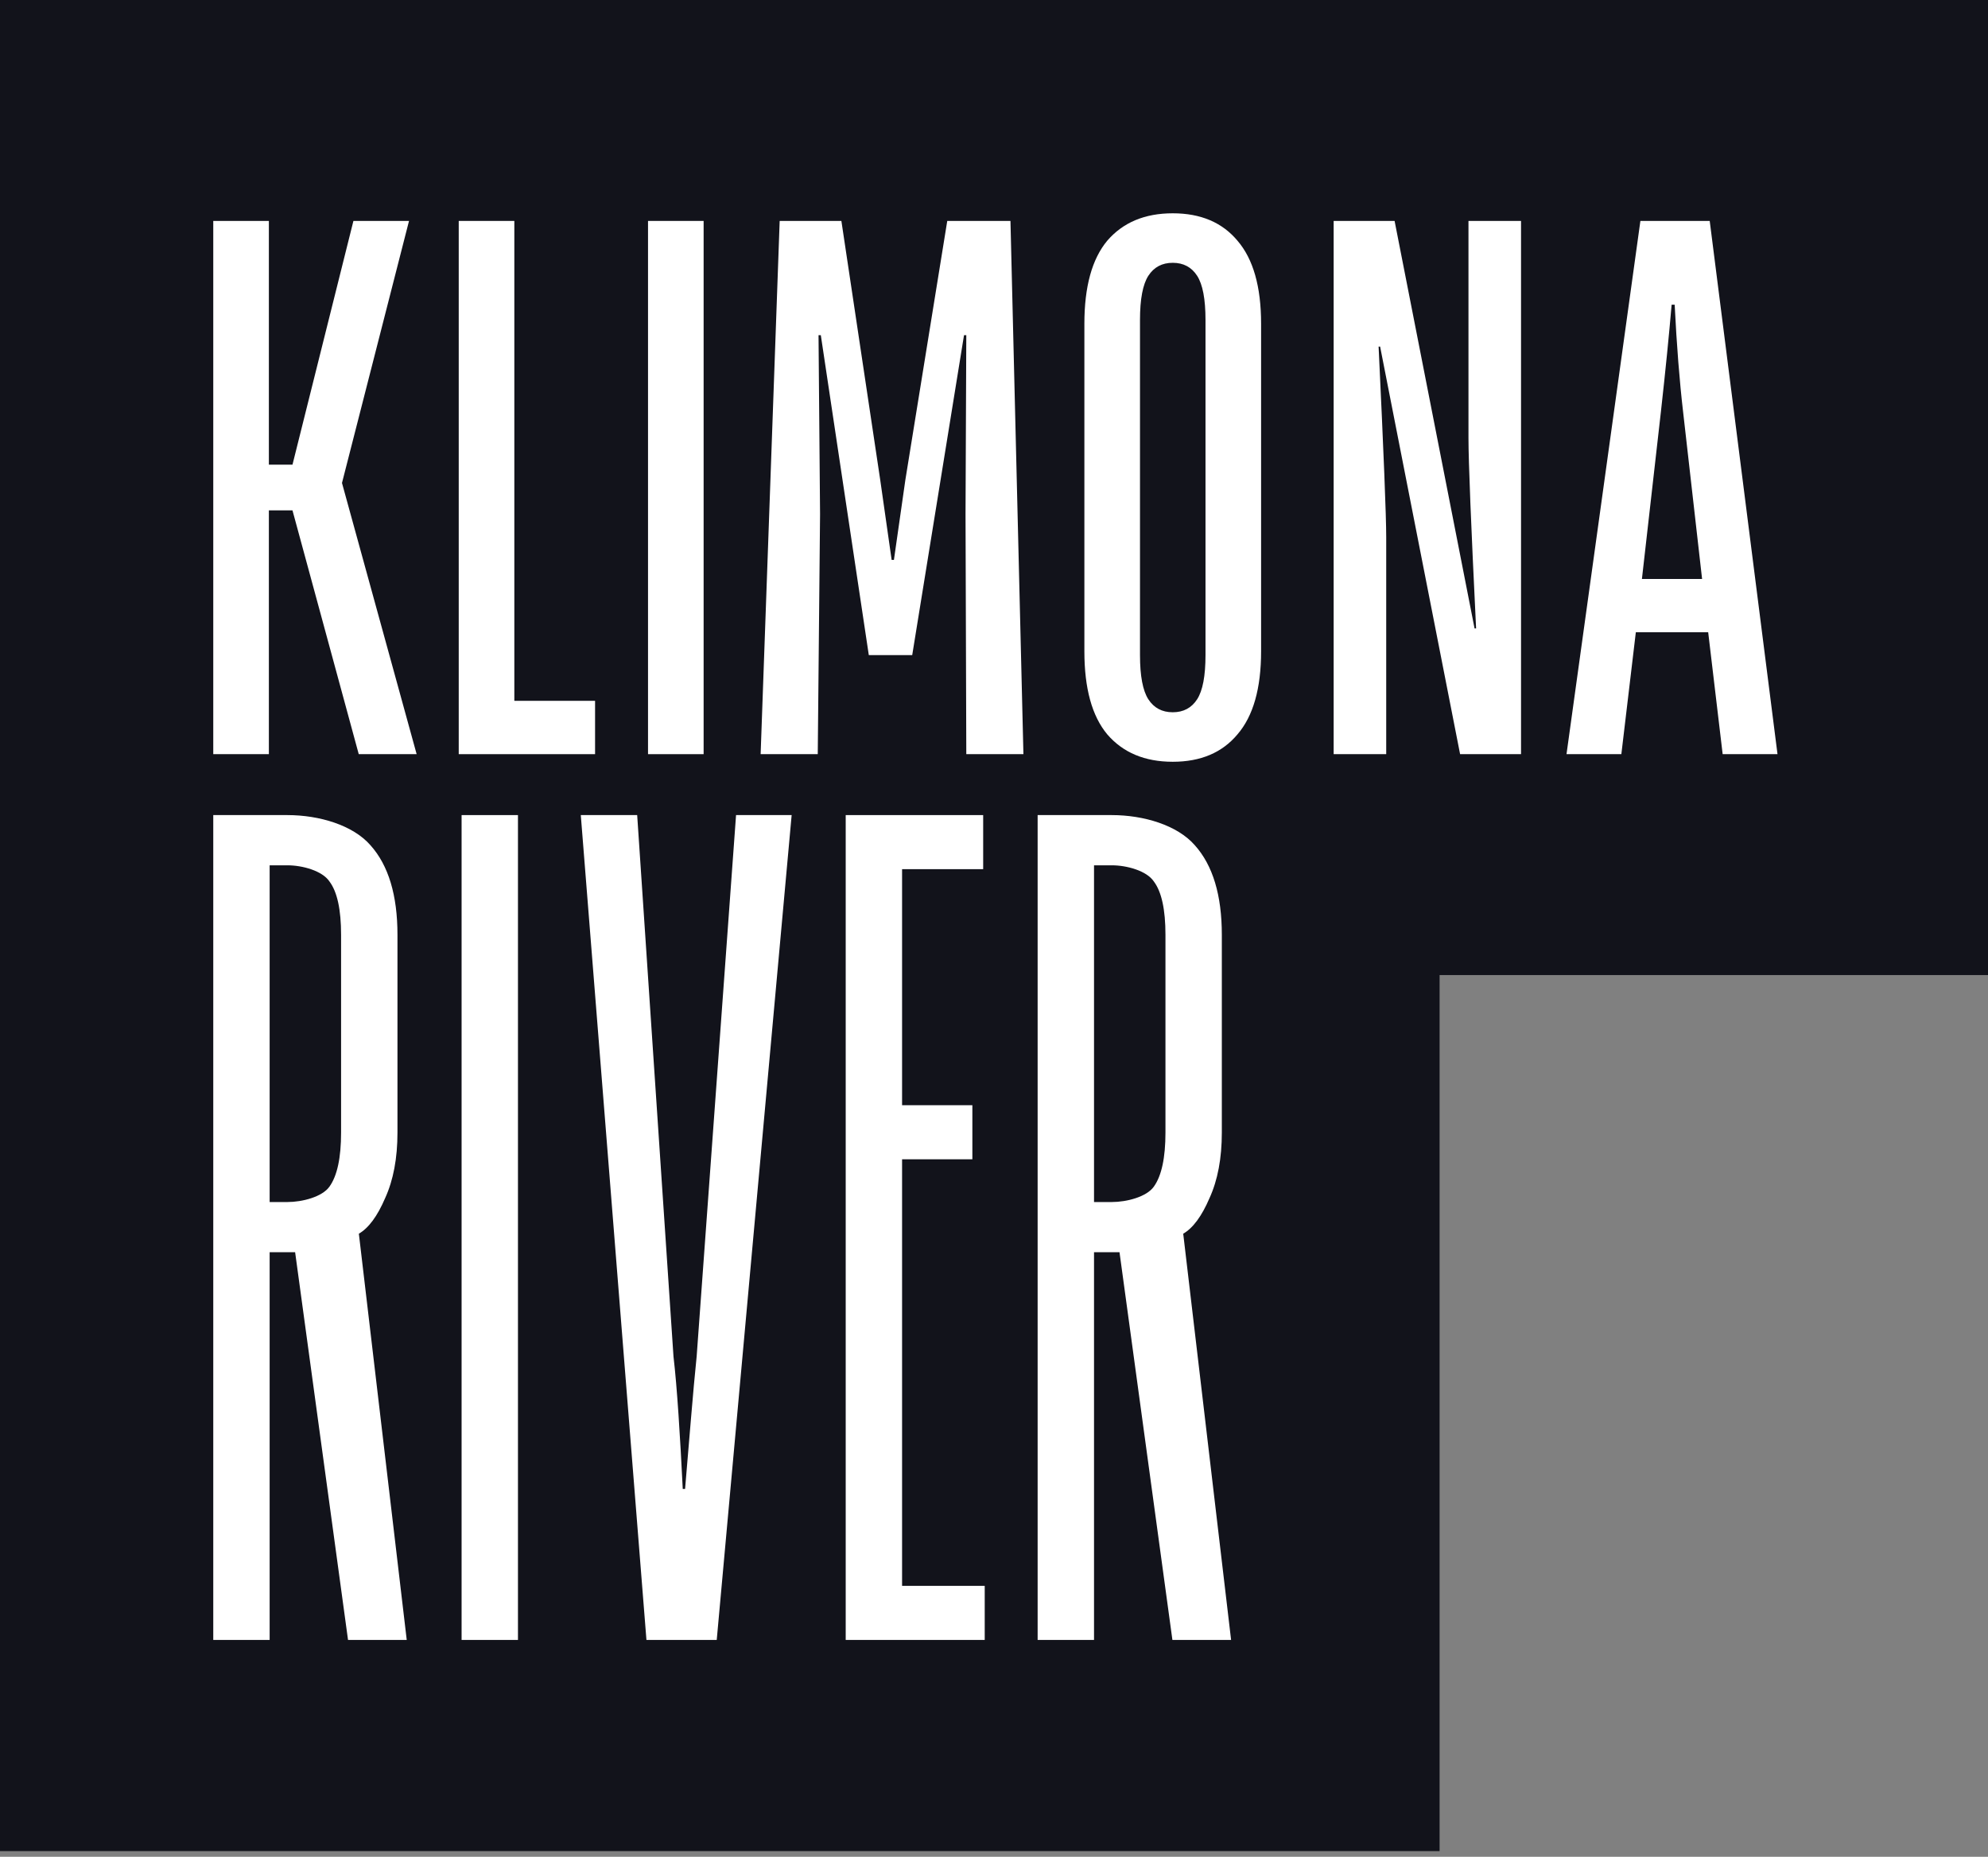
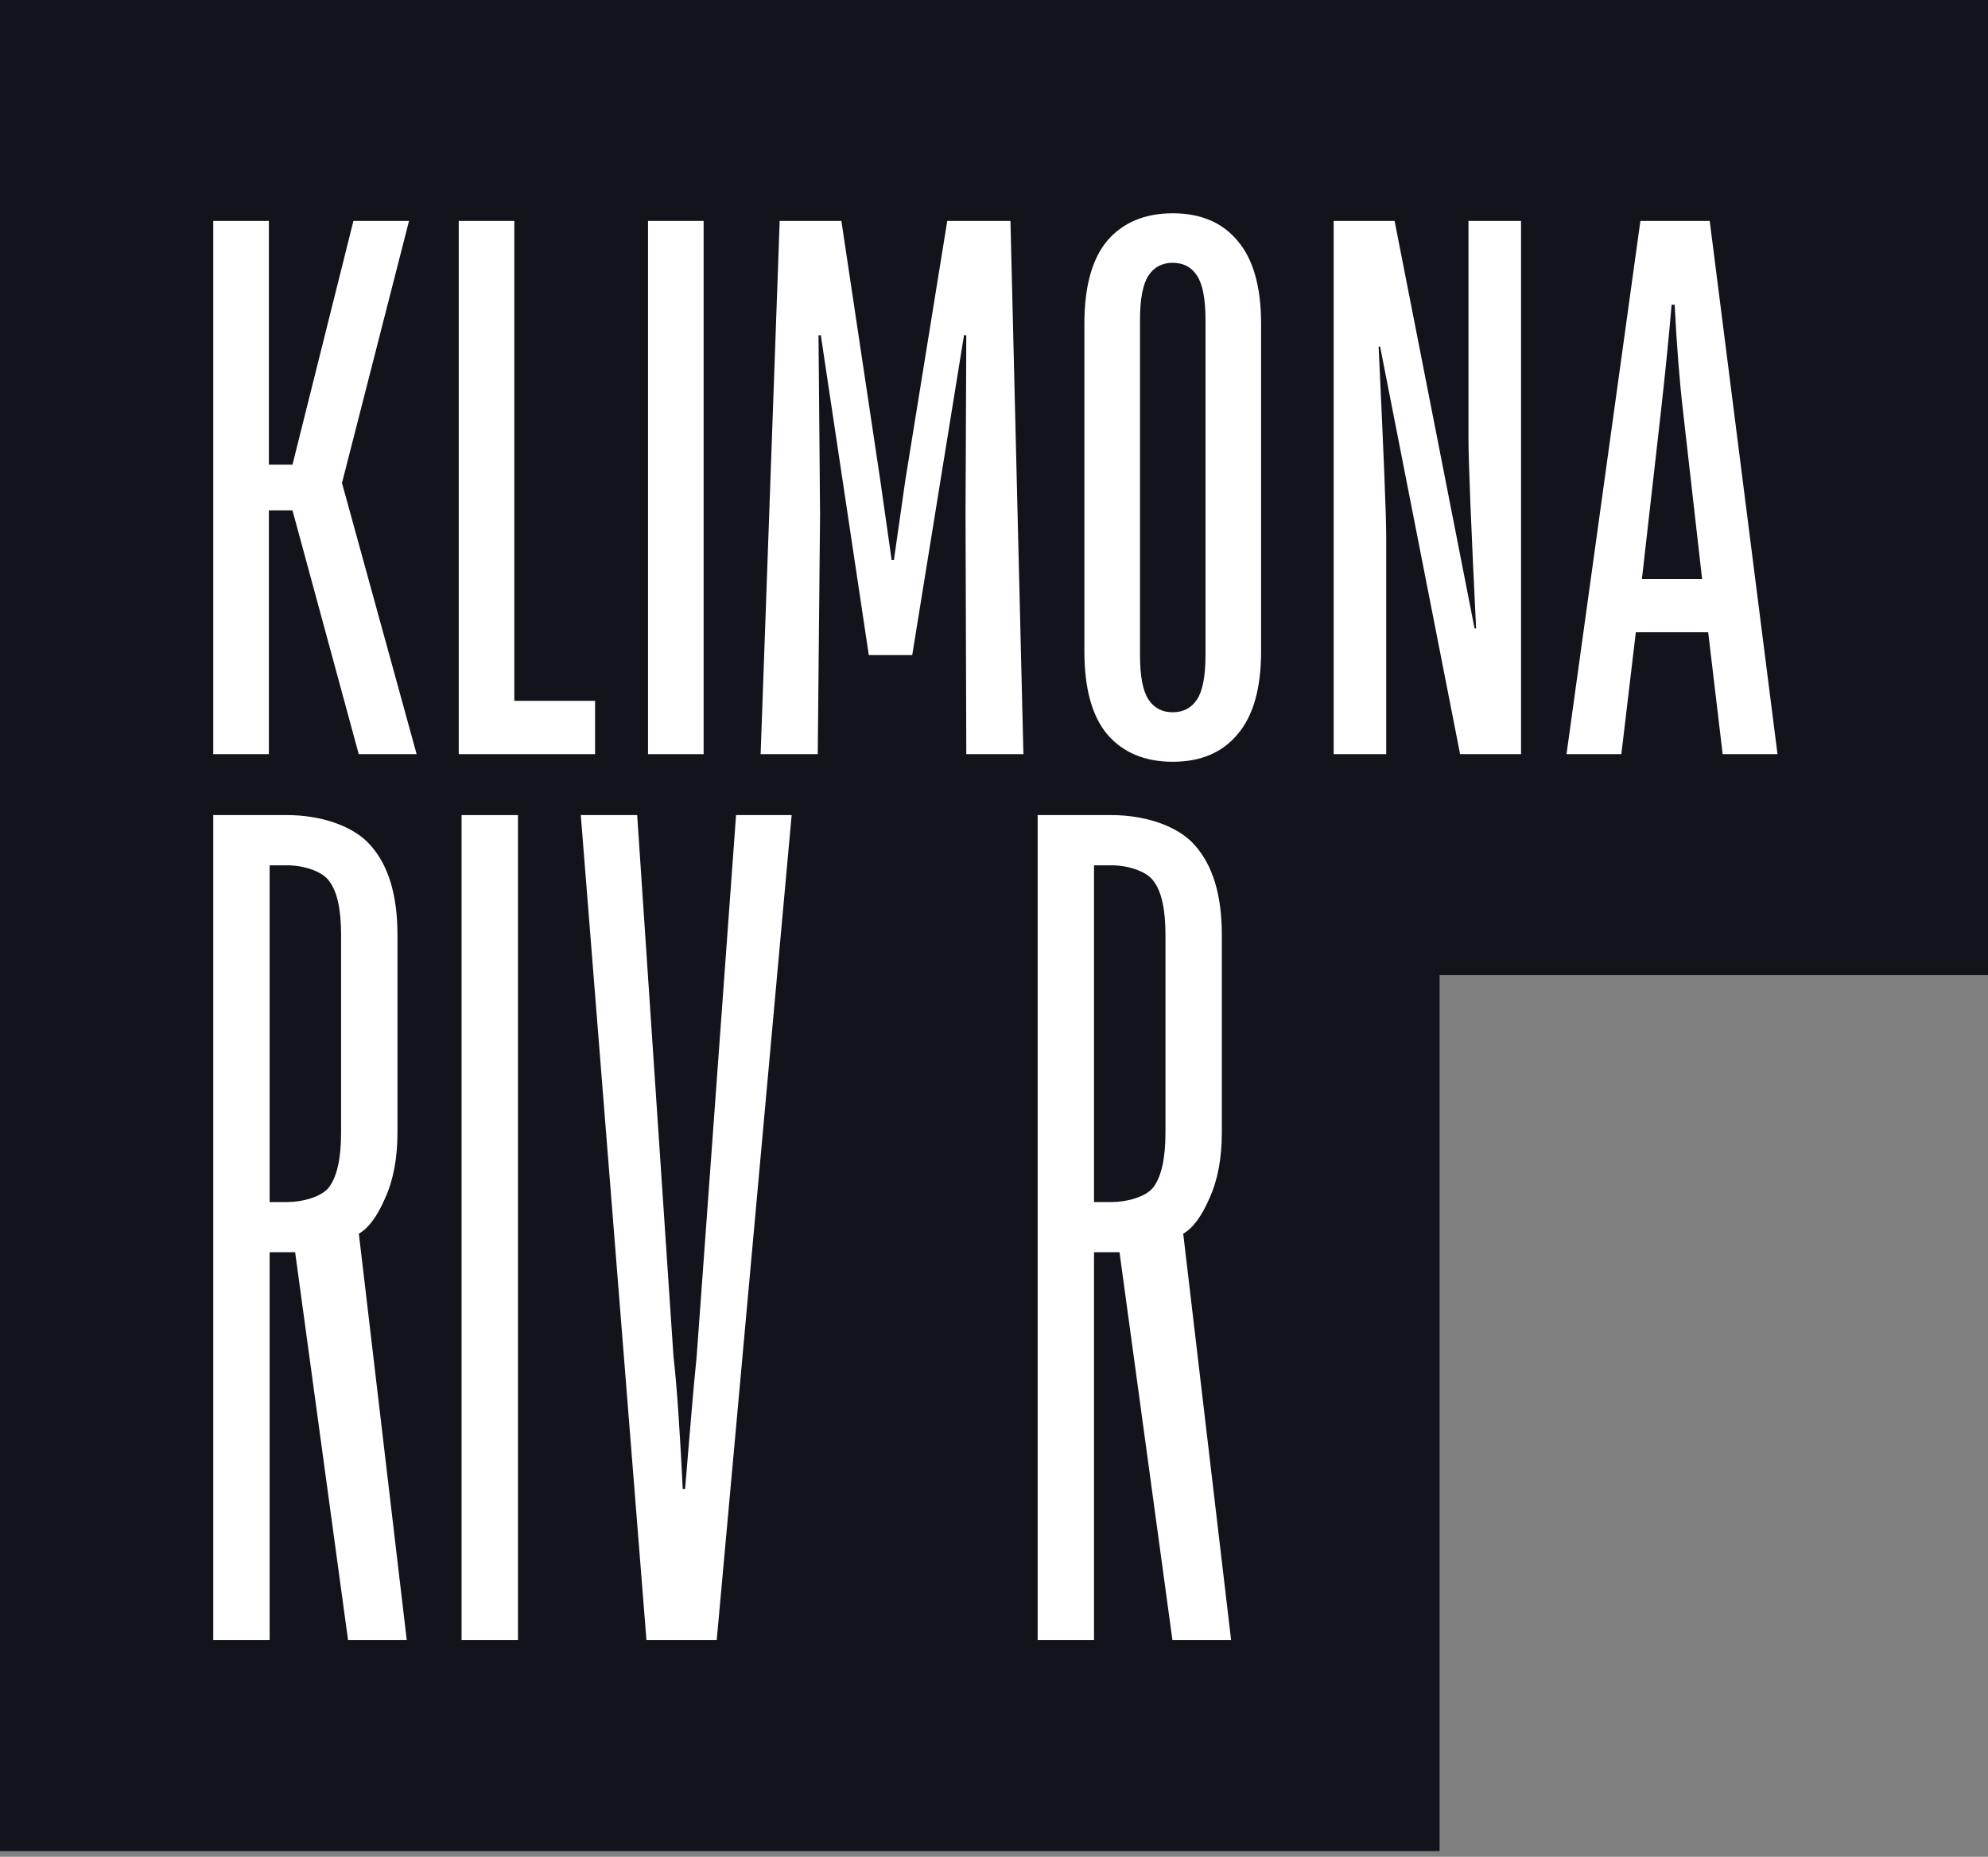
<svg xmlns="http://www.w3.org/2000/svg" width="121" height="113" viewBox="0 0 121 113" fill="none">
  <rect x="0" y="0" width="121" height="113" fill="#808080" stroke="none" />
  <rect width="121" height="59.341" fill="#12131B" />
  <rect width="87.621" height="63.05" transform="matrix(1 0 0 -1 0 112.655)" fill="#12131B" />
  <path d="M16.365 45.897H12.98V13.445H16.365V28.28H17.802L21.511 13.445H24.895L20.815 29.392L25.359 45.897H21.835L17.802 31.061H16.365V45.897Z" fill="white" />
  <path d="M36.219 45.897H27.921V13.445H31.305V42.651H36.219V45.897Z" fill="white" />
  <path d="M42.826 45.897H39.442V13.445H42.826V45.897Z" fill="white" />
  <path d="M46.296 45.897L47.455 13.445H51.211L53.575 29.207L54.27 34.075H54.409L55.105 29.207L57.655 13.445H61.502L62.291 45.897H58.814L58.767 31.293L58.814 20.399H58.675L55.522 39.87H52.88L49.959 20.399H49.82L49.913 31.293L49.773 45.897H46.296Z" fill="white" />
  <path d="M71.379 46.36C69.679 46.36 68.35 45.804 67.392 44.691C66.465 43.579 66.001 41.894 66.001 39.638V19.703C66.001 17.447 66.465 15.763 67.392 14.65C68.35 13.537 69.679 12.981 71.379 12.981C73.079 12.981 74.392 13.537 75.32 14.65C76.278 15.763 76.757 17.447 76.757 19.703V39.638C76.757 41.894 76.278 43.579 75.32 44.691C74.392 45.804 73.079 46.36 71.379 46.36ZM71.379 43.347C72.028 43.347 72.523 43.084 72.863 42.559C73.203 42.033 73.373 41.137 73.373 39.87V19.471C73.373 18.204 73.203 17.308 72.863 16.782C72.523 16.257 72.028 15.994 71.379 15.994C70.73 15.994 70.236 16.257 69.895 16.782C69.556 17.308 69.386 18.204 69.386 19.471V39.87C69.386 41.137 69.556 42.033 69.895 42.559C70.236 43.084 70.73 43.347 71.379 43.347Z" fill="white" />
  <path d="M81.173 45.897V13.445H84.882L89.75 38.247H89.843C89.534 31.942 89.379 28.079 89.379 26.657V13.445H92.578V45.897H88.869L84.001 21.094H83.909C84.218 27.553 84.372 31.417 84.372 32.684V45.897H81.173Z" fill="white" />
  <path d="M98.684 45.897H95.346L99.843 13.445H104.062L108.188 45.897H104.85L103.969 38.479H99.565L98.684 45.897ZM99.936 35.234H103.598L102.439 25.035C102.223 23.18 102.053 21.017 101.929 18.544H101.744C101.589 20.368 101.373 22.531 101.094 25.035L99.936 35.234Z" fill="white" />
-   <path d="M31.526 99.804H28.095V49.605H31.526V99.804Z" fill="white" />
+   <path d="M31.526 99.804H28.095V49.605H31.526V99.804" fill="white" />
  <path d="M39.346 99.804L35.35 49.605H38.782L40.992 82.553C41.211 84.402 41.399 87.45 41.556 90.615H41.697C41.948 87.7 42.183 84.653 42.402 82.553L44.8 49.605H48.184L43.624 99.804H39.346Z" fill="white" />
-   <path d="M59.935 99.804H51.474V49.605H59.841V52.896H54.905V67.261H59.183V70.552H54.905V96.513H59.935V99.804Z" fill="white" />
  <path d="M74.931 99.804H71.359L68.139 76.209H66.588V99.804H63.156V49.605H67.669C69.612 49.605 71.656 50.217 72.722 51.439C73.819 52.661 74.367 54.479 74.367 56.892V68.923C74.367 70.49 74.117 71.822 73.615 72.919C73.145 74.016 72.612 74.736 72.017 75.081L74.931 99.804ZM70.936 56.892C70.936 55.356 70.701 54.275 70.231 53.648C69.792 52.99 68.578 52.661 67.669 52.661H66.588V73.154H67.669C68.578 73.154 69.792 72.84 70.231 72.213C70.701 71.555 70.936 70.459 70.936 68.923V56.892Z" fill="white" />
  <path d="M24.756 99.804H21.183L17.963 76.209H16.412V99.804H12.98V49.605H17.493C19.436 49.605 21.481 50.217 22.547 51.439C23.644 52.661 24.192 54.479 24.192 56.892V68.923C24.192 70.49 23.941 71.822 23.44 72.919C22.97 74.016 22.437 74.736 21.842 75.081L24.756 99.804ZM20.76 56.892C20.76 55.356 20.525 54.275 20.055 53.648C19.616 52.99 18.402 52.661 17.493 52.661H16.412V73.154H17.493C18.402 73.154 19.616 72.84 20.055 72.213C20.525 71.555 20.76 70.459 20.76 68.923V56.892Z" fill="white" />
</svg>